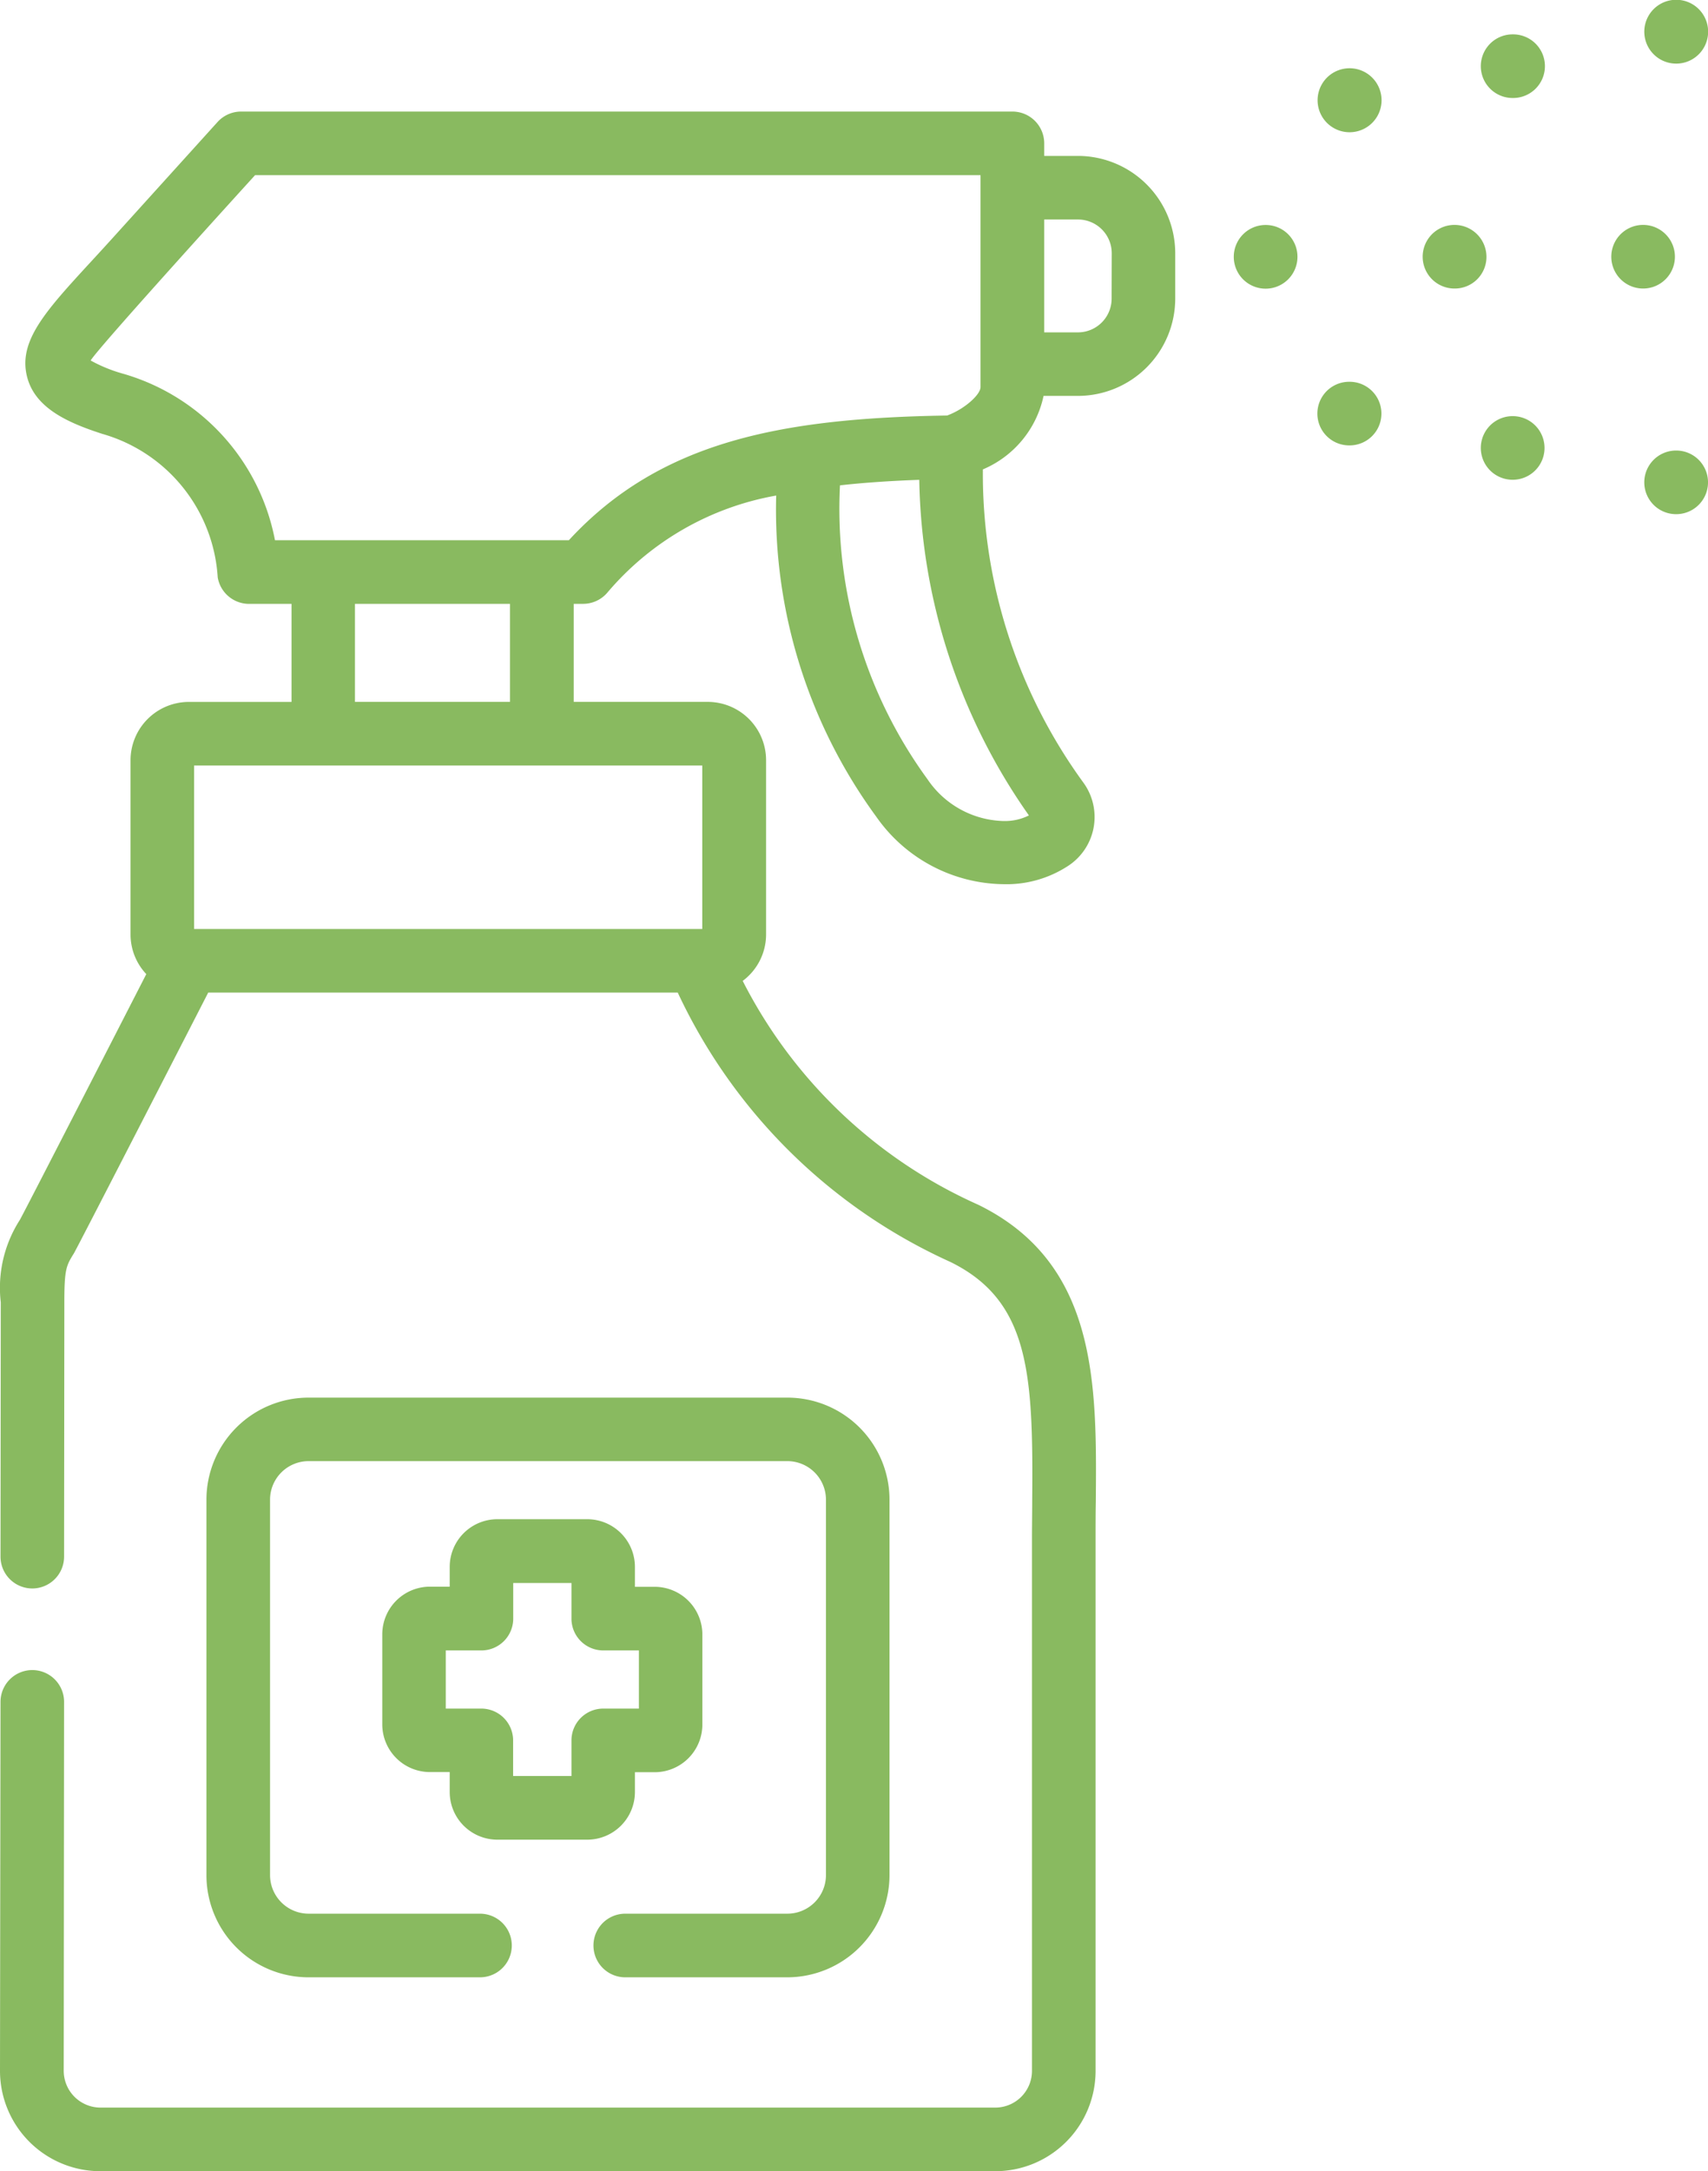
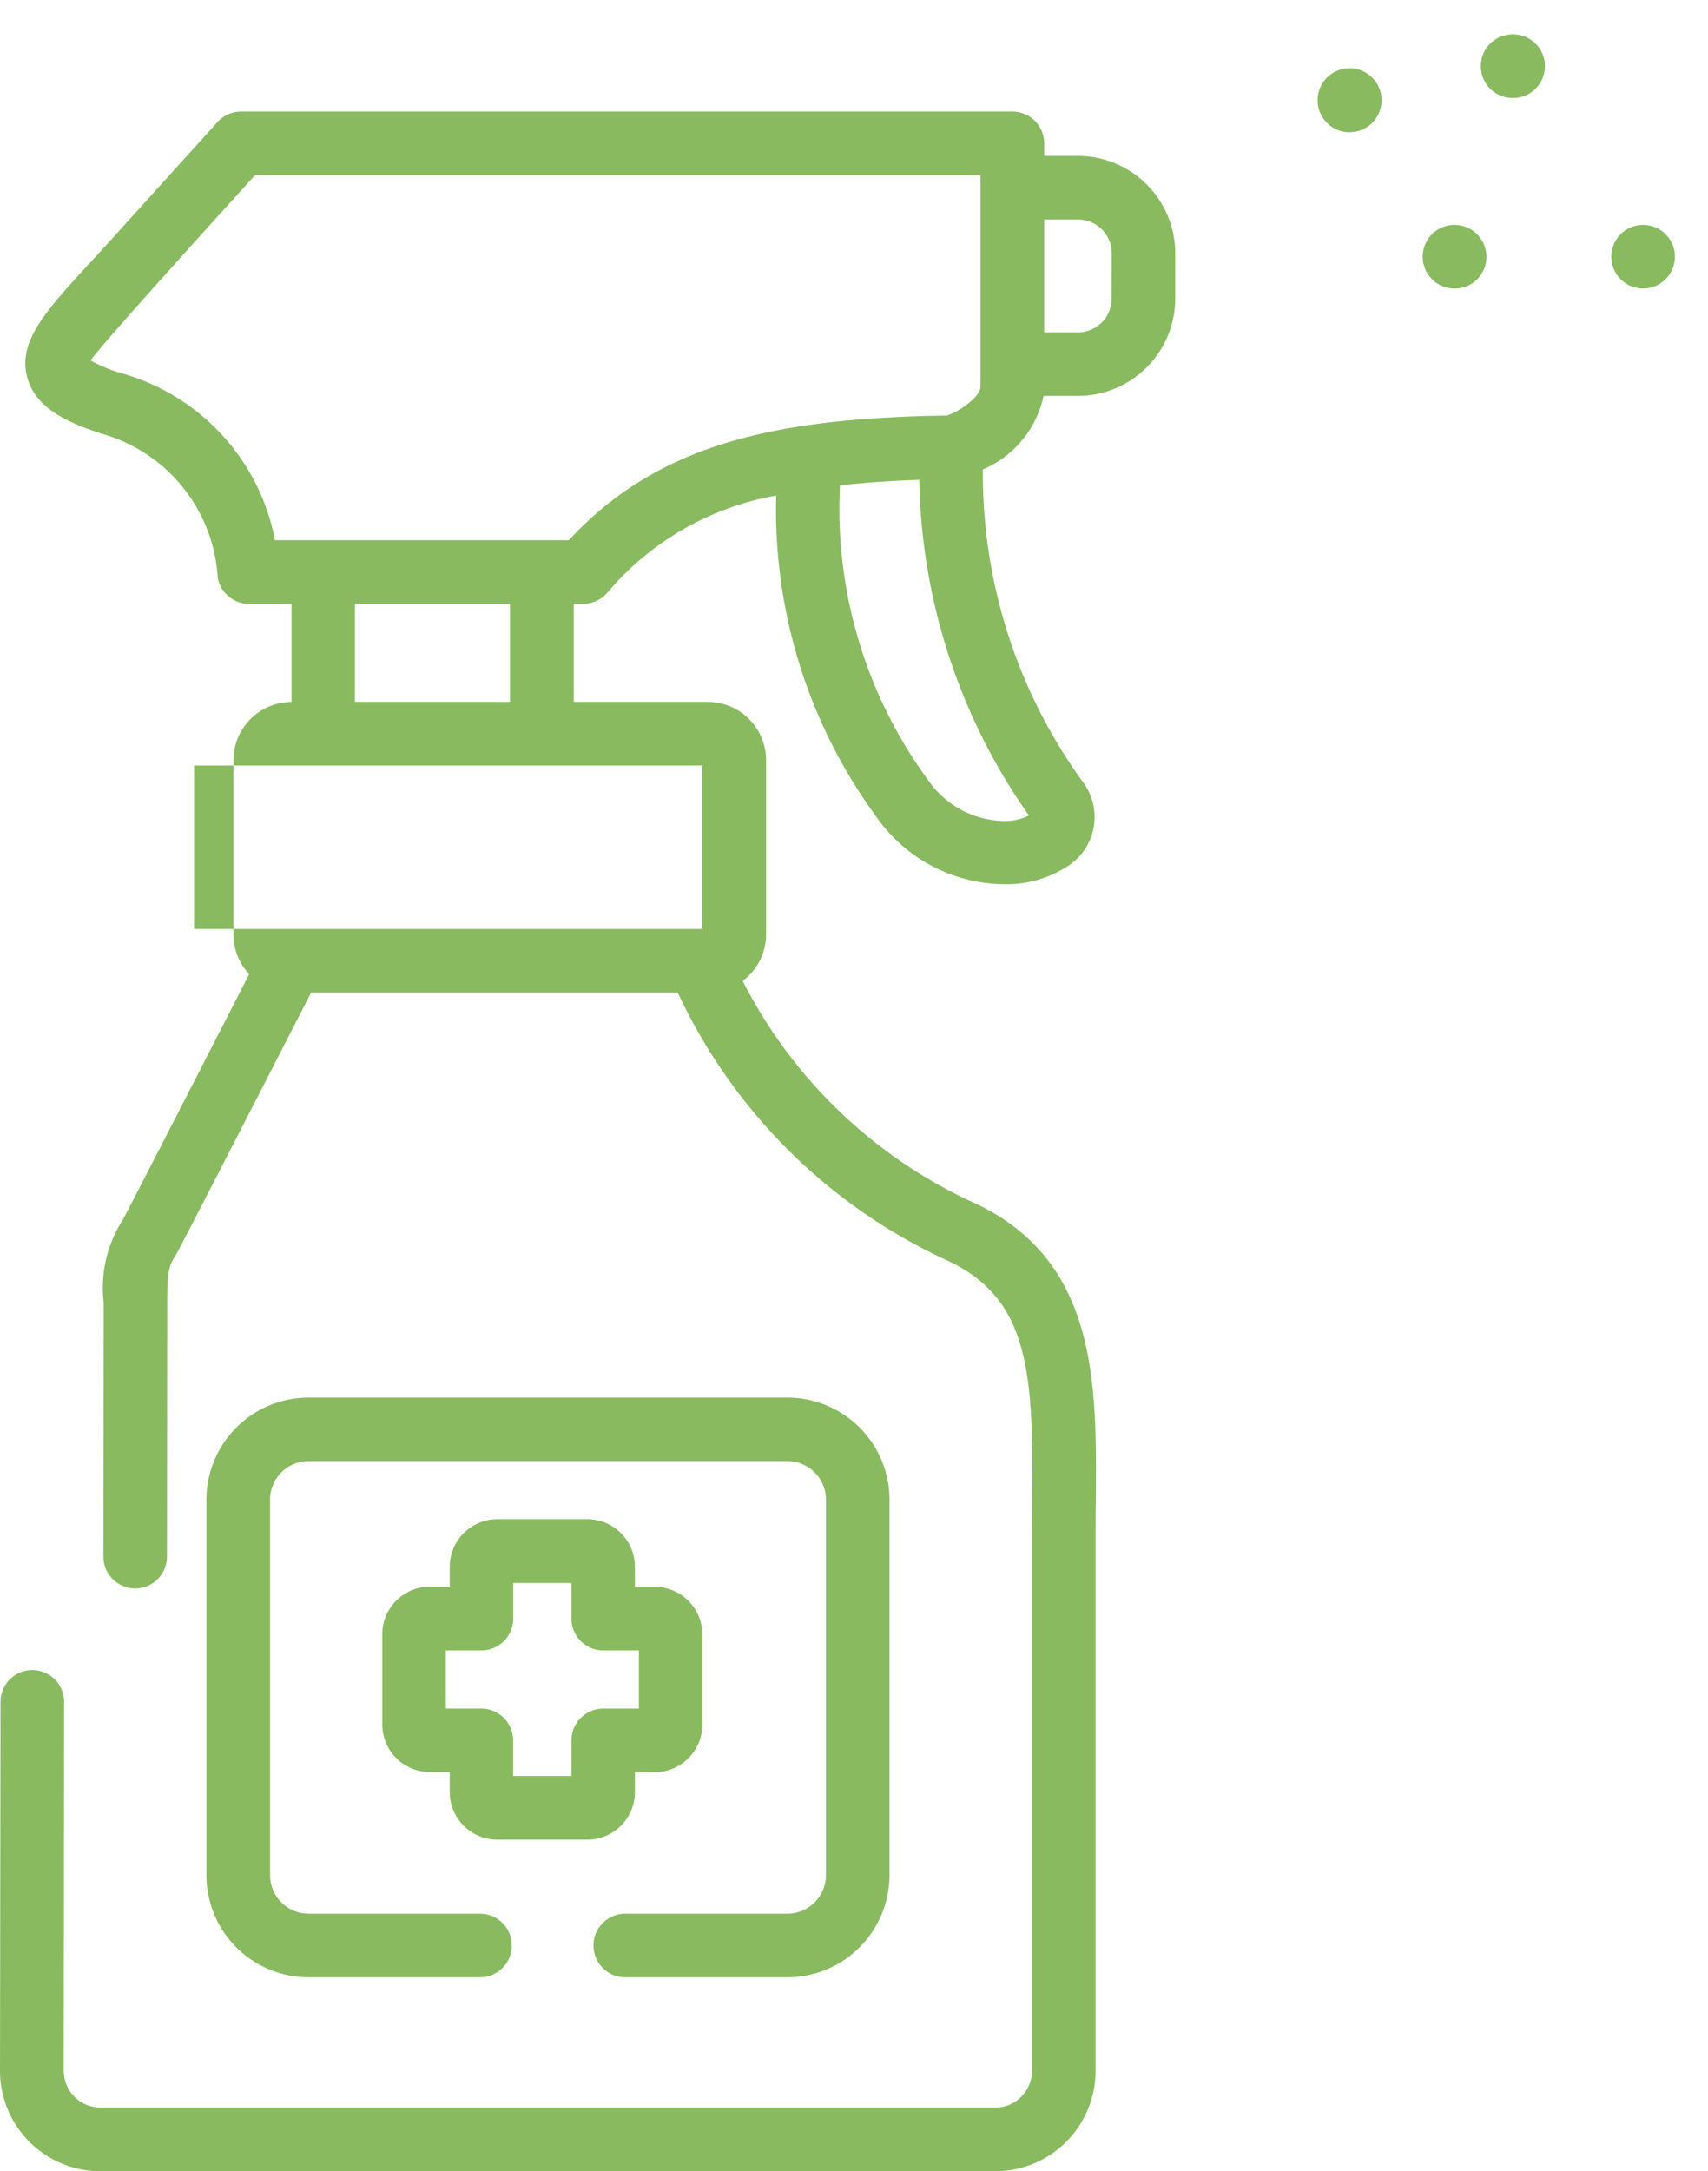
<svg xmlns="http://www.w3.org/2000/svg" width="46.829" height="59.515" viewBox="0 0 46.829 59.515">
  <g id="desinfectant" transform="translate(-54.57)">
    <g id="Group_1109" data-name="Group 1109" transform="translate(54.57)">
      <path id="Path_11970" data-name="Path 11970" d="M147.862,367.077h2.471a1.308,1.308,0,0,0,1.307-1.307v-.542h.542a1.308,1.308,0,0,0,1.307-1.307v-2.468a1.308,1.308,0,0,0-1.307-1.307h-.542V359.6a1.308,1.308,0,0,0-1.307-1.307h-2.471a1.307,1.307,0,0,0-1.3,1.307v.542h-.542a1.308,1.308,0,0,0-1.307,1.307v2.468a1.308,1.308,0,0,0,1.307,1.307h.542v.542A1.307,1.307,0,0,0,147.862,367.077Zm-1.408-3.592V361.89h.977a.872.872,0,0,0,.872-.872v-.977H149.9v.977a.872.872,0,0,0,.872.872h.977v1.594h-.977a.872.872,0,0,0-.872.872v.977H148.3v-.977a.872.872,0,0,0-.872-.872h-.977Z" transform="translate(-134.232 -316.649)" fill="#89ba60" />
      <path id="Path_11971" data-name="Path 11971" d="M114.75,345.45h4.445a2.806,2.806,0,0,0,2.8-2.8v-10.29a2.8,2.8,0,0,0-2.8-2.8H106.067a2.8,2.8,0,0,0-2.8,2.8v10.29a2.8,2.8,0,0,0,2.8,2.8h4.7a.872.872,0,0,0,0-1.744h-4.7a1.059,1.059,0,0,1-1.056-1.059v-10.29a1.057,1.057,0,0,1,1.056-1.056h13.127a1.059,1.059,0,0,1,1.059,1.056v10.29a1.06,1.06,0,0,1-1.059,1.059H114.75a.872.872,0,1,0,0,1.744Z" transform="translate(-97.607 -291.249)" fill="#89ba60" />
-       <path id="Path_11972" data-name="Path 11972" d="M366.18,90.029h-.012a.872.872,0,1,0,0,1.744h.012a.872.872,0,1,0,0-1.744Z" transform="translate(-329.177 -79.564)" fill="#89ba60" />
      <path id="Path_11973" data-name="Path 11973" d="M404.733,8.107h-.014a.872.872,0,0,0,0,1.744h.014a.872.872,0,1,0,0-1.744Z" transform="translate(-363.247 -7.165)" fill="#89ba60" />
-       <path id="Path_11974" data-name="Path 11974" d="M443.27,1.744h.007a.875.875,0,1,0-.007,0Z" transform="translate(-397.316)" fill="#89ba60" />
      <path id="Path_11975" data-name="Path 11975" d="M366.2,17.93h.01a.877.877,0,1,0-.01,0Z" transform="translate(-329.203 -14.305)" fill="#89ba60" />
-       <path id="Path_11976" data-name="Path 11976" d="M346.469,53.051a.873.873,0,1,0,.872.873v0A.87.87,0,0,0,346.469,53.051Z" transform="translate(-311.768 -46.884)" fill="#89ba60" />
-       <path id="Path_11977" data-name="Path 11977" d="M404.719,98.136a.872.872,0,0,0,0,1.744h.006a.872.872,0,1,0-.006-1.744Z" transform="translate(-363.247 -86.729)" fill="#89ba60" />
-       <path id="Path_11978" data-name="Path 11978" d="M443.27,106.243a.872.872,0,1,0,0,1.744h.007a.872.872,0,0,0-.007-1.744Z" transform="translate(-397.316 -93.893)" fill="#89ba60" />
      <path id="Path_11979" data-name="Path 11979" d="M391,53.037a.872.872,0,1,0,0,1.744h.011a.867.867,0,0,0,.866-.872A.877.877,0,0,0,391,53.037Z" transform="translate(-351.122 -46.872)" fill="#89ba60" />
      <path id="Path_11980" data-name="Path 11980" d="M436.121,54.516a.872.872,0,1,0-.62.259.87.87,0,0,0,.62-.259Z" transform="translate(-390.451 -46.866)" fill="#89ba60" />
-       <path id="Path_11981" data-name="Path 11981" d="M84.124,27.522H83.2v-.344a.872.872,0,0,0-.872-.872H61.181a.872.872,0,0,0-.647.287l-2.879,3.183q-.309.341-.583.637c-1.257,1.366-2.016,2.191-1.756,3.177.224.851,1.123,1.249,2.061,1.552a4.37,4.37,0,0,1,3.162,3.932.872.872,0,0,0,.86.727h1.164v2.688H59.742a1.6,1.6,0,0,0-1.593,1.593v4.781a1.586,1.586,0,0,0,.432,1.087s-3.382,6.6-3.468,6.739a3.445,3.445,0,0,0-.522,2.256l-.007,6.972a.872.872,0,0,0,.871.873h0a.872.872,0,0,0,.872-.871l.007-6.973c0-.917.055-1.007.261-1.34.094-.152,3.684-7.15,3.684-7.15H73.152a15.128,15.128,0,0,0,7.469,7.381c2.189,1.071,2.279,3.091,2.249,6.568,0,.326-.006.656-.006.989v14.62a1.006,1.006,0,0,1-1,1.006H57.317a1.009,1.009,0,0,1-1-1.005L56.327,69.9a.872.872,0,0,0-.871-.873h0a.872.872,0,0,0-.872.871L54.57,80.011a2.752,2.752,0,0,0,2.747,2.753H81.861a2.751,2.751,0,0,0,2.747-2.75V65.394c0-.328,0-.653.006-.974.028-3.217.057-6.543-3.225-8.149a13.342,13.342,0,0,1-6.456-6.135,1.589,1.589,0,0,0,.641-1.274V44.081a1.6,1.6,0,0,0-1.6-1.593H70.3V39.8h.258a.872.872,0,0,0,.664-.307,7.853,7.853,0,0,1,4.629-2.661A14.247,14.247,0,0,0,78.6,45.642a4.317,4.317,0,0,0,3.482,1.843A3.082,3.082,0,0,0,83.829,47a1.6,1.6,0,0,0,.455-2.285,14.387,14.387,0,0,1-2.766-8.6A2.823,2.823,0,0,0,83.182,34.1h.942a2.671,2.671,0,0,0,2.668-2.668V30.189a2.671,2.671,0,0,0-2.668-2.667Zm-10.3,16.71v4.481H59.892V44.232H73.829Zm-9.522-1.744V39.8h4.25v2.688Zm5.86-4.432H62.109a5.9,5.9,0,0,0-4.2-4.574,4.1,4.1,0,0,1-.853-.352c.18-.326,4.507-5.08,4.507-5.08H81.453V33.86c0,.206-.439.605-.916.778C76.022,34.711,72.68,35.33,70.167,38.056ZM82.78,45.6a1.458,1.458,0,0,1-.7.153h-.02A2.593,2.593,0,0,1,80,44.609a12.581,12.581,0,0,1-2.4-8.057c.663-.074,1.384-.123,2.174-.151A16.44,16.44,0,0,0,82.78,45.6Zm2.268-14.165a.925.925,0,0,1-.924.924H83.2V29.265h.927a.925.925,0,0,1,.924.924Z" transform="translate(-54.57 -23.248)" fill="#89ba60" />
+       <path id="Path_11981" data-name="Path 11981" d="M84.124,27.522H83.2v-.344a.872.872,0,0,0-.872-.872H61.181a.872.872,0,0,0-.647.287l-2.879,3.183q-.309.341-.583.637c-1.257,1.366-2.016,2.191-1.756,3.177.224.851,1.123,1.249,2.061,1.552a4.37,4.37,0,0,1,3.162,3.932.872.872,0,0,0,.86.727h1.164v2.688a1.6,1.6,0,0,0-1.593,1.593v4.781a1.586,1.586,0,0,0,.432,1.087s-3.382,6.6-3.468,6.739a3.445,3.445,0,0,0-.522,2.256l-.007,6.972a.872.872,0,0,0,.871.873h0a.872.872,0,0,0,.872-.871l.007-6.973c0-.917.055-1.007.261-1.34.094-.152,3.684-7.15,3.684-7.15H73.152a15.128,15.128,0,0,0,7.469,7.381c2.189,1.071,2.279,3.091,2.249,6.568,0,.326-.006.656-.006.989v14.62a1.006,1.006,0,0,1-1,1.006H57.317a1.009,1.009,0,0,1-1-1.005L56.327,69.9a.872.872,0,0,0-.871-.873h0a.872.872,0,0,0-.872.871L54.57,80.011a2.752,2.752,0,0,0,2.747,2.753H81.861a2.751,2.751,0,0,0,2.747-2.75V65.394c0-.328,0-.653.006-.974.028-3.217.057-6.543-3.225-8.149a13.342,13.342,0,0,1-6.456-6.135,1.589,1.589,0,0,0,.641-1.274V44.081a1.6,1.6,0,0,0-1.6-1.593H70.3V39.8h.258a.872.872,0,0,0,.664-.307,7.853,7.853,0,0,1,4.629-2.661A14.247,14.247,0,0,0,78.6,45.642a4.317,4.317,0,0,0,3.482,1.843A3.082,3.082,0,0,0,83.829,47a1.6,1.6,0,0,0,.455-2.285,14.387,14.387,0,0,1-2.766-8.6A2.823,2.823,0,0,0,83.182,34.1h.942a2.671,2.671,0,0,0,2.668-2.668V30.189a2.671,2.671,0,0,0-2.668-2.667Zm-10.3,16.71v4.481H59.892V44.232H73.829Zm-9.522-1.744V39.8h4.25v2.688Zm5.86-4.432H62.109a5.9,5.9,0,0,0-4.2-4.574,4.1,4.1,0,0,1-.853-.352c.18-.326,4.507-5.08,4.507-5.08H81.453V33.86c0,.206-.439.605-.916.778C76.022,34.711,72.68,35.33,70.167,38.056ZM82.78,45.6a1.458,1.458,0,0,1-.7.153h-.02A2.593,2.593,0,0,1,80,44.609a12.581,12.581,0,0,1-2.4-8.057c.663-.074,1.384-.123,2.174-.151A16.44,16.44,0,0,0,82.78,45.6Zm2.268-14.165a.925.925,0,0,1-.924.924H83.2V29.265h.927a.925.925,0,0,1,.924.924Z" transform="translate(-54.57 -23.248)" fill="#89ba60" />
    </g>
  </g>
</svg>